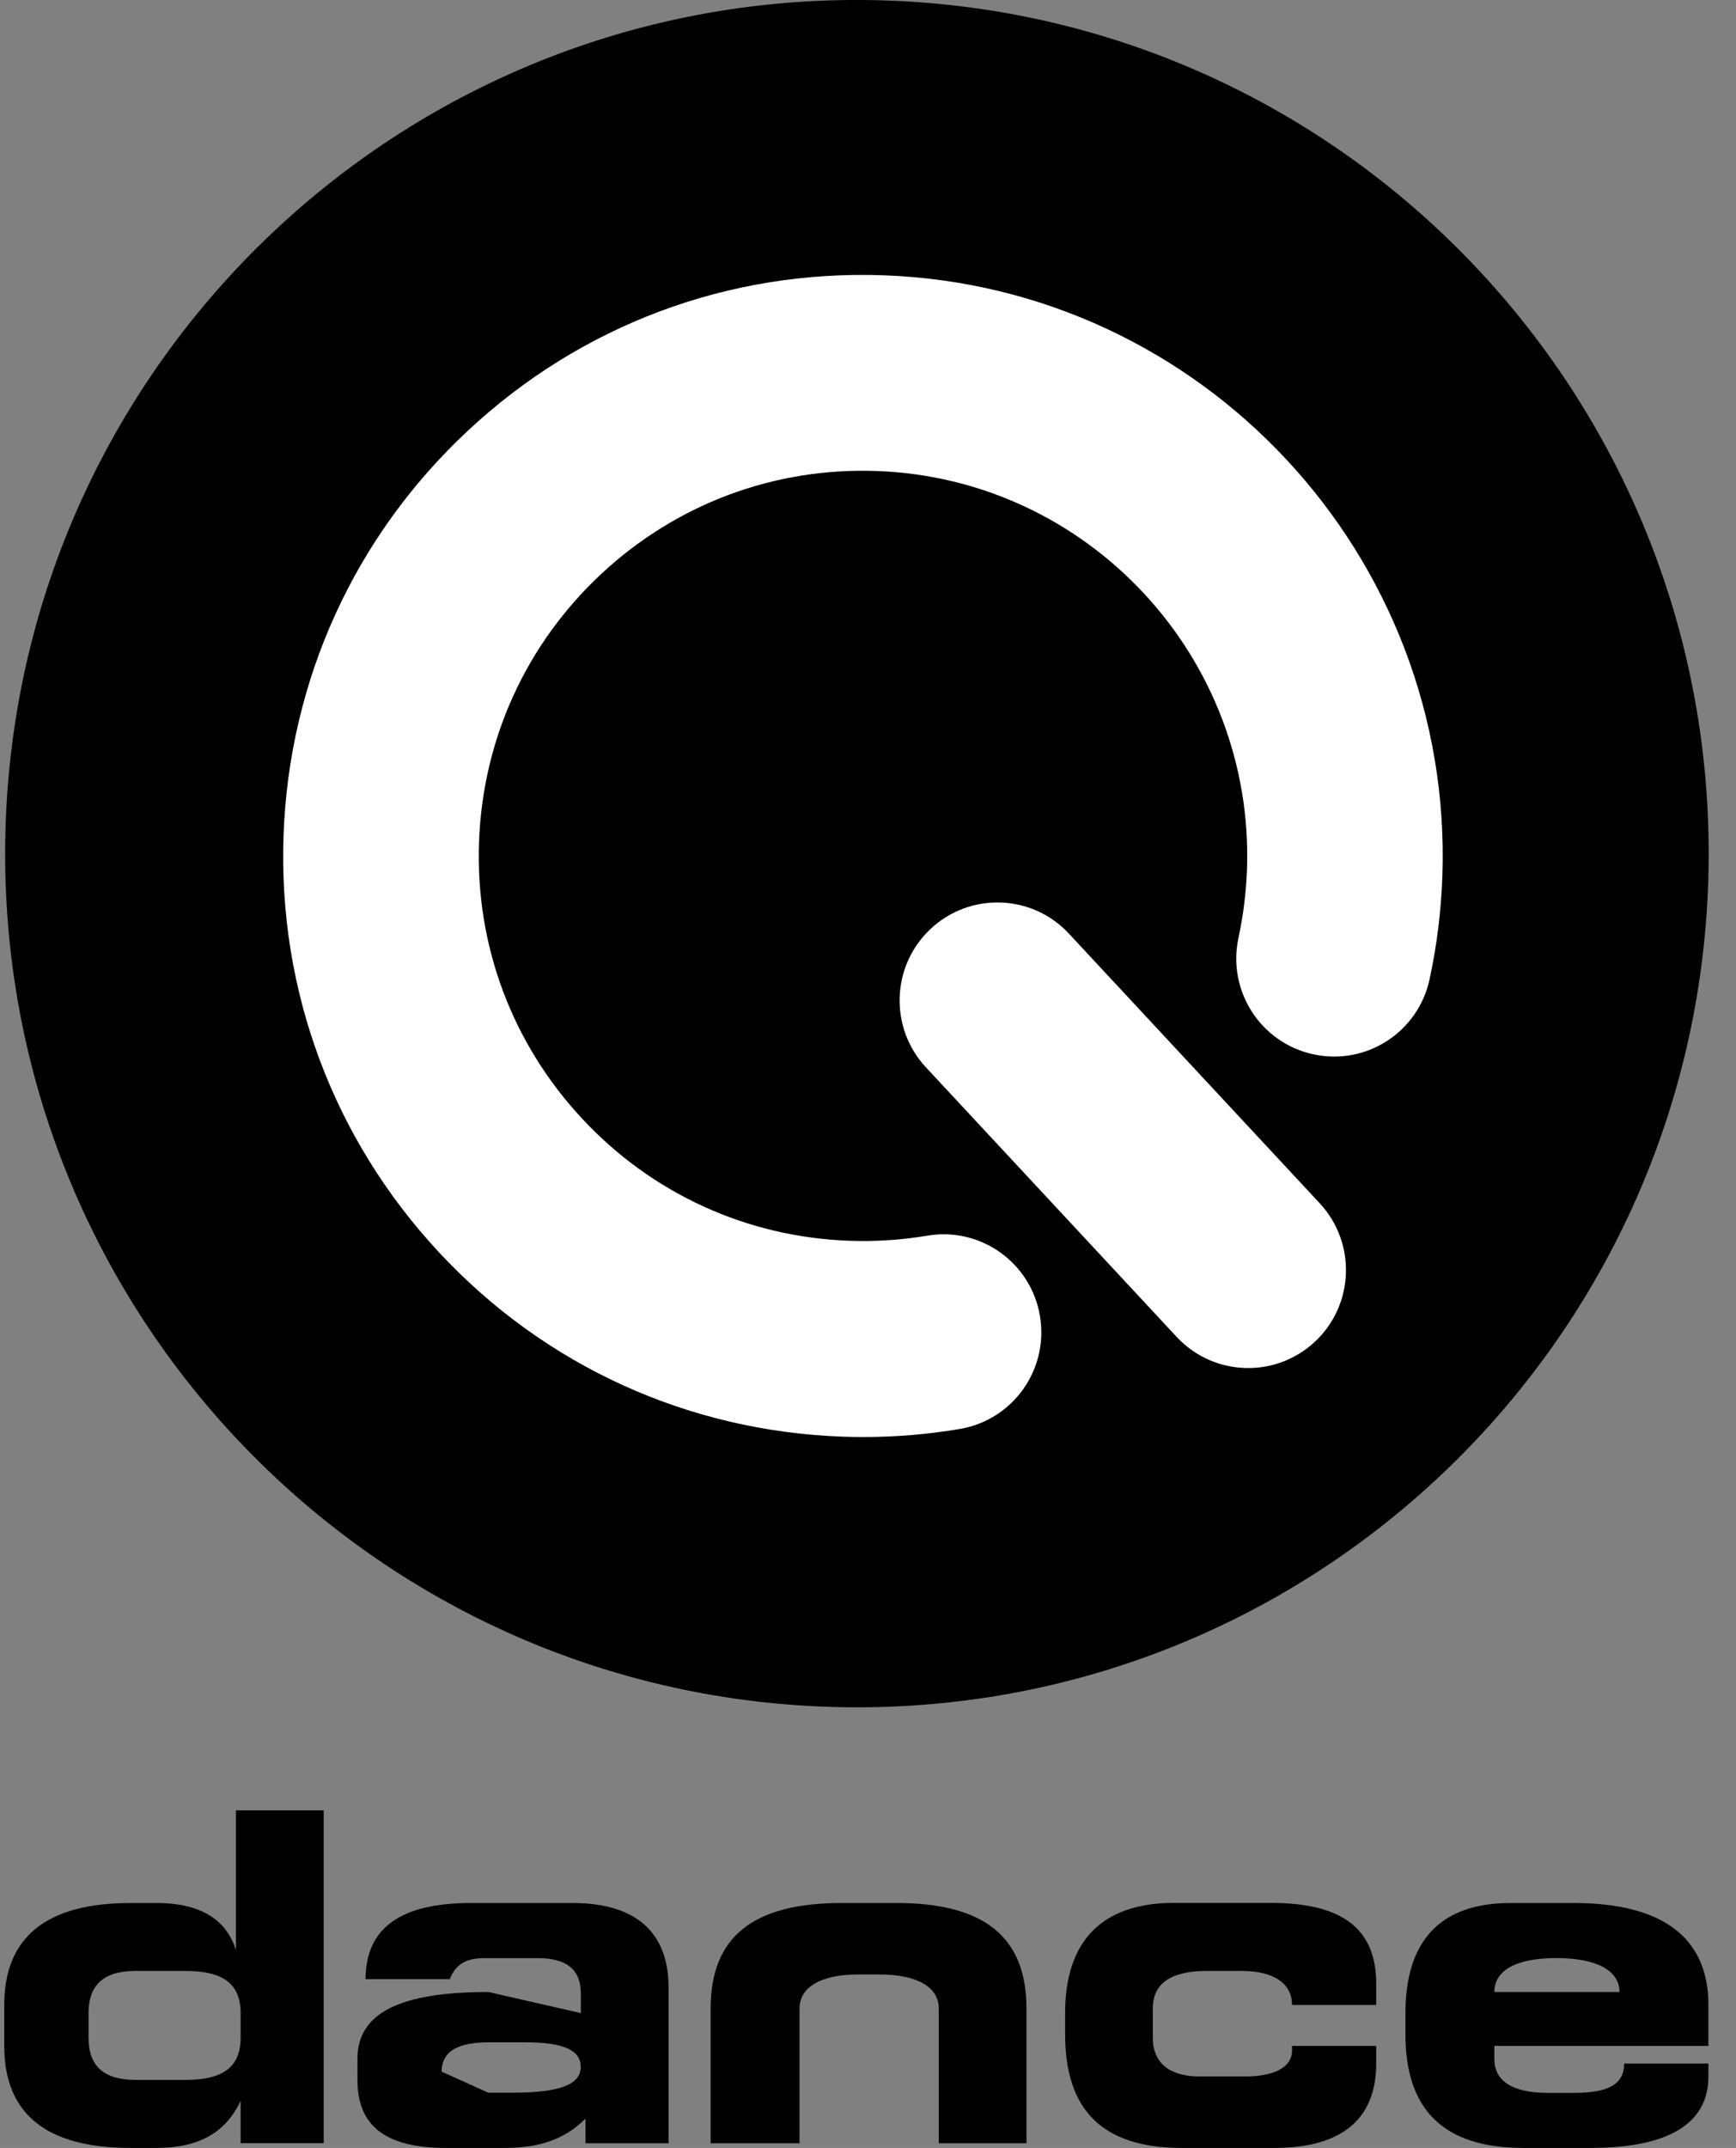
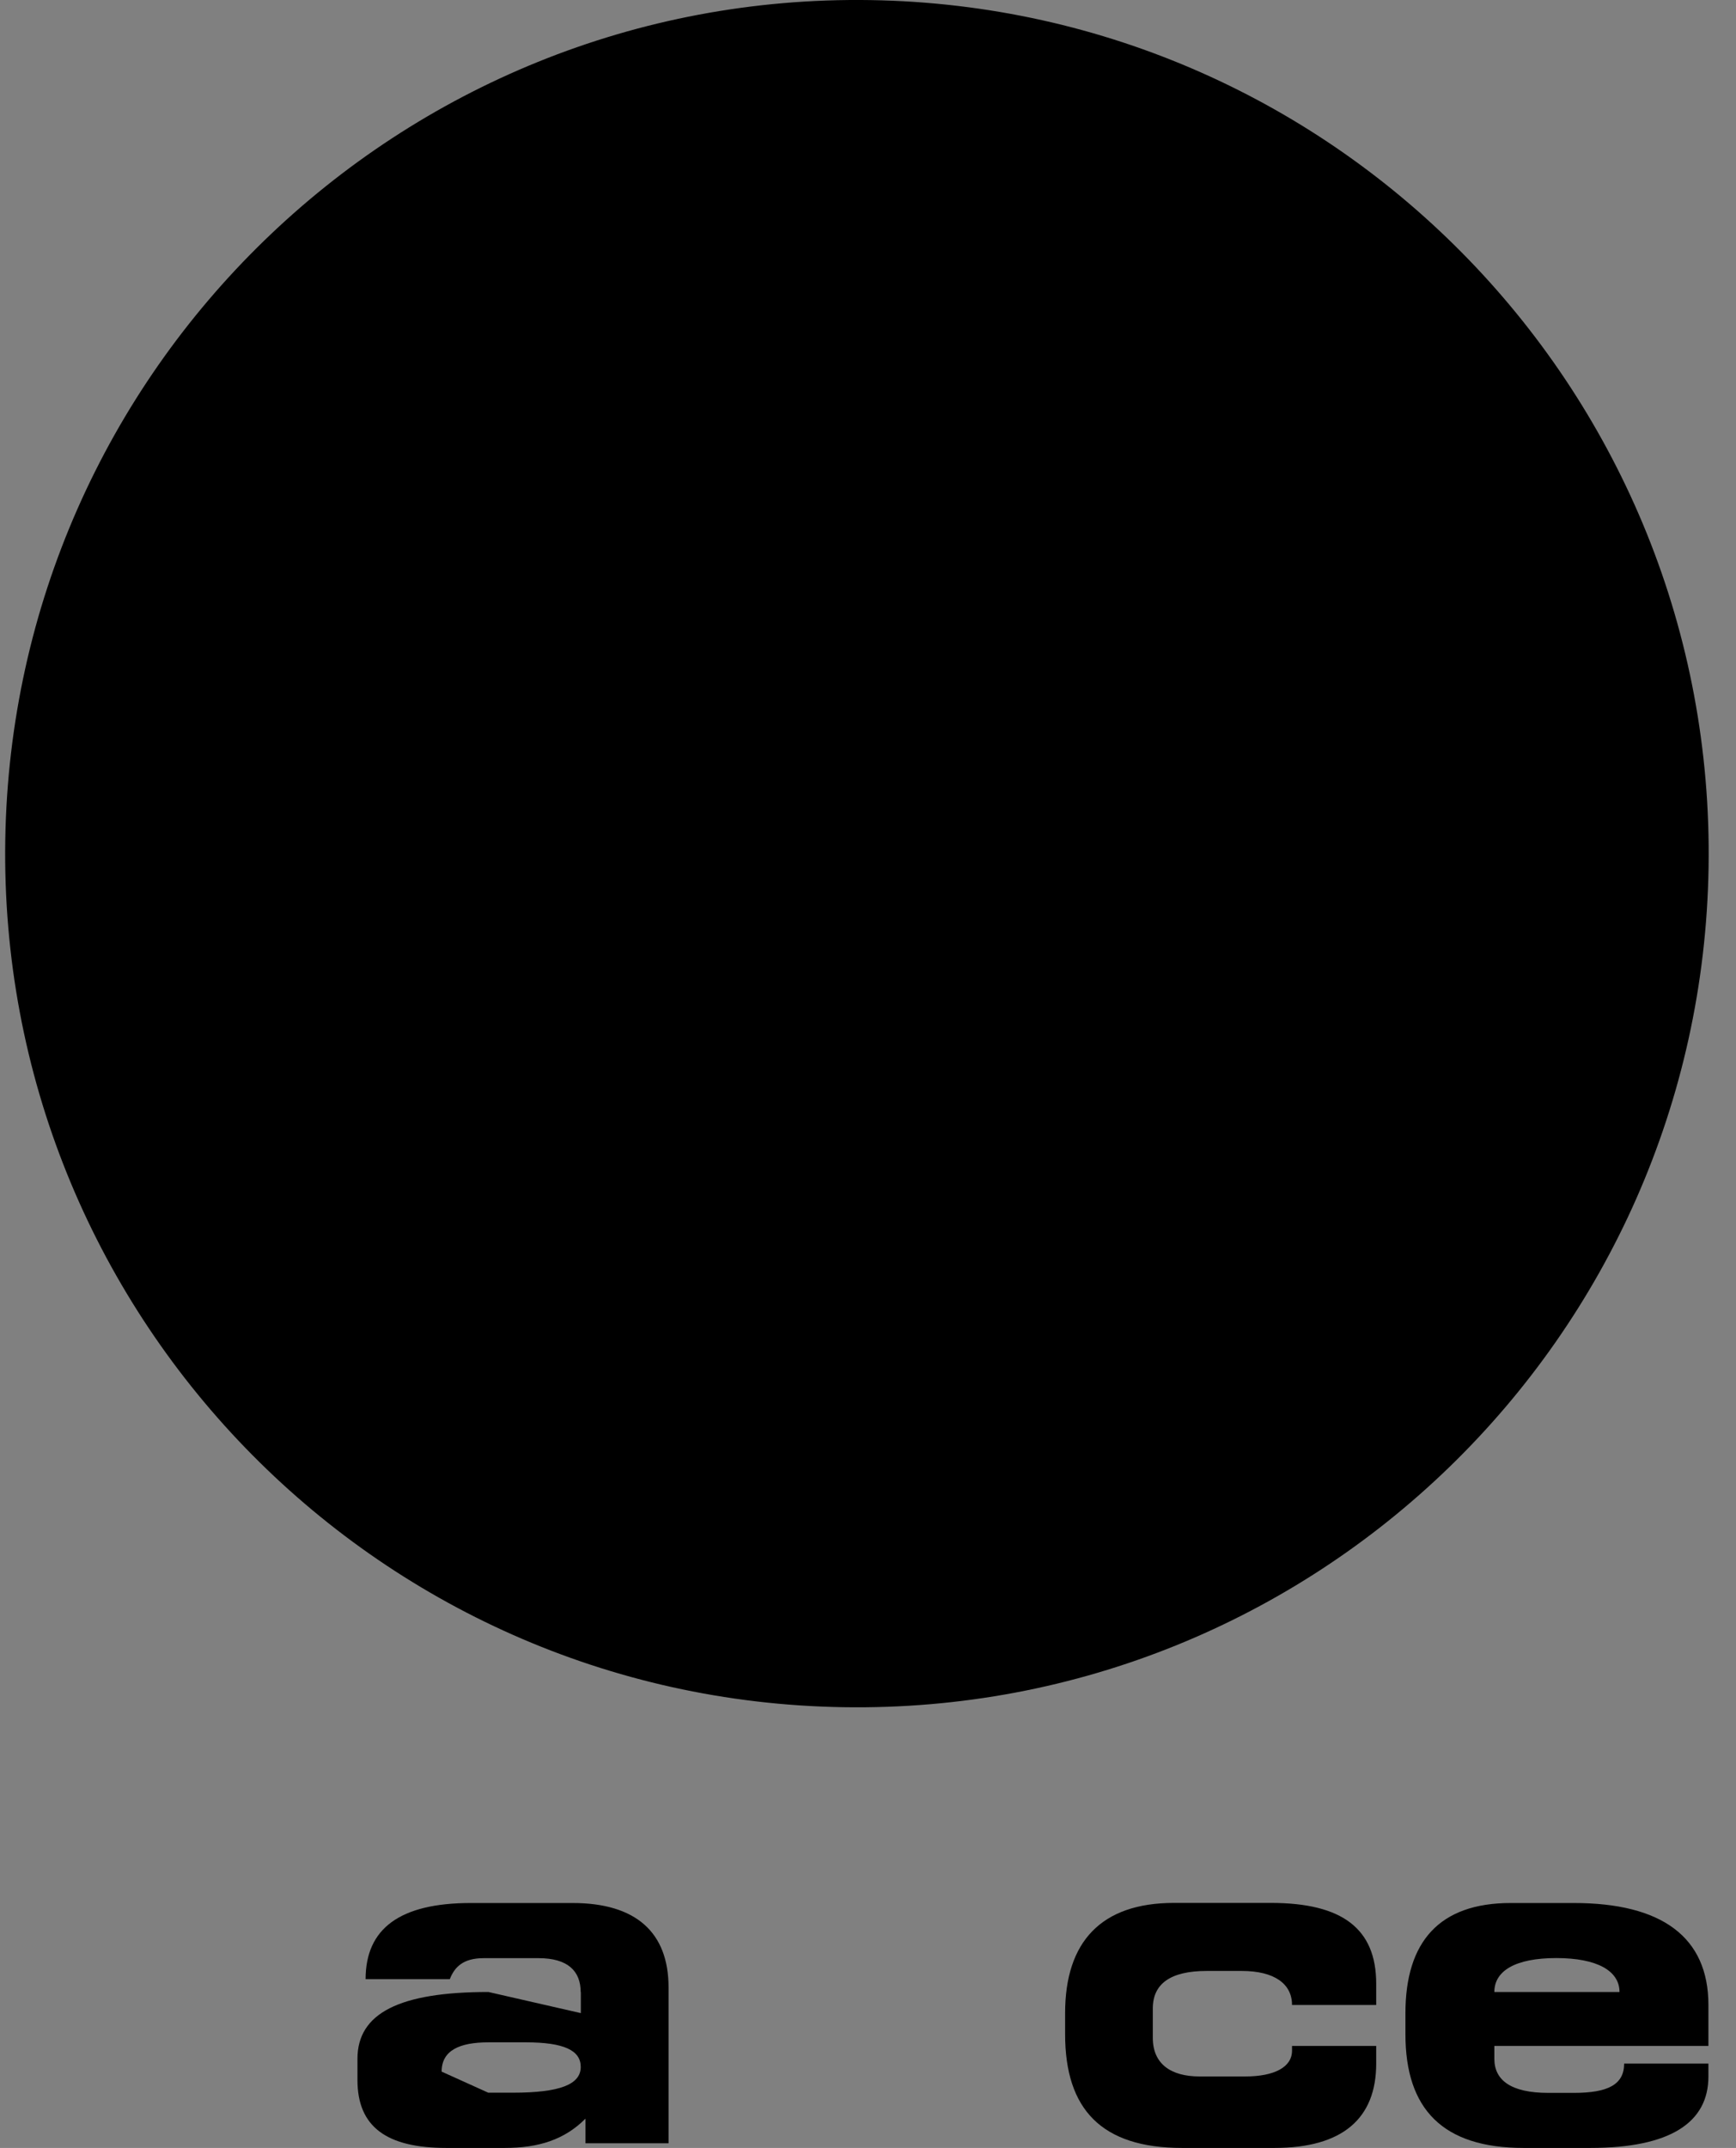
<svg xmlns="http://www.w3.org/2000/svg" width="55" height="68" viewBox="0 0 55 68" fill="none">
  <rect x="0" y="0" width="55" height="68" fill="#808080" stroke="none" />
  <g style="mix-blend-mode:multiply">
    <path fill-rule="evenodd" clip-rule="evenodd" d="M54.131 27.458C53.894 42.383 41.62 54.287 26.717 54.047C11.814 53.809 -0.073 41.517 0.167 26.592C0.405 11.67 12.679 -0.234 27.582 0.003C42.485 0.241 54.372 12.533 54.131 27.458Z" fill="black" />
-     <path d="M27.341 45.494C27.127 45.494 26.913 45.491 26.699 45.482C21.793 45.309 17.251 43.237 13.904 39.642C10.557 36.046 8.81 31.365 8.983 26.454C9.156 21.544 11.225 16.995 14.815 13.643C18.402 10.291 23.08 8.542 27.983 8.715C38.103 9.07 46.051 17.605 45.697 27.743C45.658 28.837 45.524 29.935 45.292 31.001C44.932 32.677 43.285 33.742 41.611 33.378C39.938 33.017 38.877 31.367 39.237 29.692C39.39 28.981 39.48 28.25 39.507 27.523C39.741 20.804 34.475 15.146 27.769 14.911C24.522 14.796 21.421 15.956 19.041 18.177C16.662 20.399 15.29 23.413 15.176 26.669C15.061 29.924 16.219 33.026 18.438 35.409C20.656 37.792 23.666 39.166 26.916 39.281C27.746 39.31 28.575 39.254 29.381 39.119C31.066 38.834 32.666 39.973 32.948 41.664C33.232 43.354 32.095 44.954 30.407 45.239C29.402 45.409 28.376 45.494 27.344 45.494H27.341Z" fill="white" />
-     <path d="M39.545 43.31C38.715 43.31 37.889 42.979 37.279 42.324L29.334 33.789C28.168 32.536 28.235 30.572 29.487 29.404C30.738 28.236 32.699 28.303 33.865 29.557L41.81 38.092C42.977 39.345 42.91 41.309 41.658 42.477C41.06 43.034 40.304 43.31 39.548 43.31H39.545Z" fill="white" />
-     <path fill-rule="evenodd" clip-rule="evenodd" d="M10.252 57.313H7.474V61.731C7.178 60.803 6.398 60.246 4.953 60.246H4.138C1.471 60.246 0.135 61.323 0.135 63.474V64.771C0.135 66.926 1.469 68 4.138 68H4.953C6.398 68 7.178 67.442 7.623 66.515V67.85H10.255V57.31L10.252 57.313ZM4.288 62.397H5.882C7.069 62.397 7.623 62.805 7.623 63.732V64.51C7.623 65.438 7.066 65.846 5.882 65.846H4.288C3.324 65.846 2.805 65.438 2.805 64.51V63.732C2.805 62.805 3.324 62.397 4.288 62.397Z" fill="black" />
    <path fill-rule="evenodd" clip-rule="evenodd" d="M18.402 63.063V63.732L15.475 63.063C12.658 63.063 11.325 63.732 11.325 65.179V65.849C11.325 67.334 12.251 68 14.141 68H15.993C17.066 68 17.884 67.739 18.549 67.073V67.853H21.181V62.916C21.181 61.173 20.143 60.246 18.142 60.246H14.918C12.658 60.246 11.583 61.062 11.583 62.658H14.25C14.396 62.288 14.657 61.992 15.322 61.992H17.063C17.989 61.992 18.397 62.4 18.397 63.066L18.402 63.063ZM15.475 66.254L13.992 65.584C13.992 64.918 14.549 64.657 15.475 64.657H16.659C17.881 64.657 18.399 64.918 18.399 65.435C18.399 65.992 17.734 66.251 16.251 66.251H15.475V66.254Z" fill="black" />
    <path fill-rule="evenodd" clip-rule="evenodd" d="M43.601 62.802C43.601 61.059 42.526 60.243 40.266 60.243H37.192C34.894 60.243 33.745 61.467 33.745 63.732V64.399C33.745 66.773 34.894 68 37.45 68H40.377C42.529 68 43.601 67.073 43.601 65.329V64.771H40.934V64.921C40.934 65.441 40.377 65.737 39.451 65.737H38.006C37.08 65.737 36.523 65.329 36.523 64.513V63.586C36.523 62.805 37.08 62.397 38.229 62.397H39.34C40.377 62.397 40.934 62.805 40.934 63.474H43.601V62.802Z" fill="black" />
    <path fill-rule="evenodd" clip-rule="evenodd" d="M44.527 63.732V64.399C44.527 66.773 45.711 68 48.27 68H50.383C52.938 68 54.126 67.184 54.126 65.737V65.329H51.456C51.456 65.998 50.937 66.257 49.864 66.257H49.049C47.862 66.257 47.344 65.849 47.344 65.179V64.771H54.126V63.474C54.126 61.32 52.642 60.246 49.864 60.246H47.862C45.603 60.246 44.527 61.469 44.527 63.735V63.732ZM51.309 63.063H47.344C47.344 62.394 48.009 61.989 49.307 61.989C50.606 61.989 51.309 62.397 51.309 63.063Z" fill="black" />
-     <path fill-rule="evenodd" clip-rule="evenodd" d="M27.851 62.508C29.073 62.508 29.742 62.916 29.742 63.586V67.853H32.52V63.586C32.52 61.323 31.186 60.246 28.405 60.246H26.664C23.848 60.246 22.514 61.323 22.514 63.586V67.853H25.331V63.586C25.331 62.916 25.999 62.508 27.183 62.508H27.851Z" fill="black" />
  </g>
</svg>